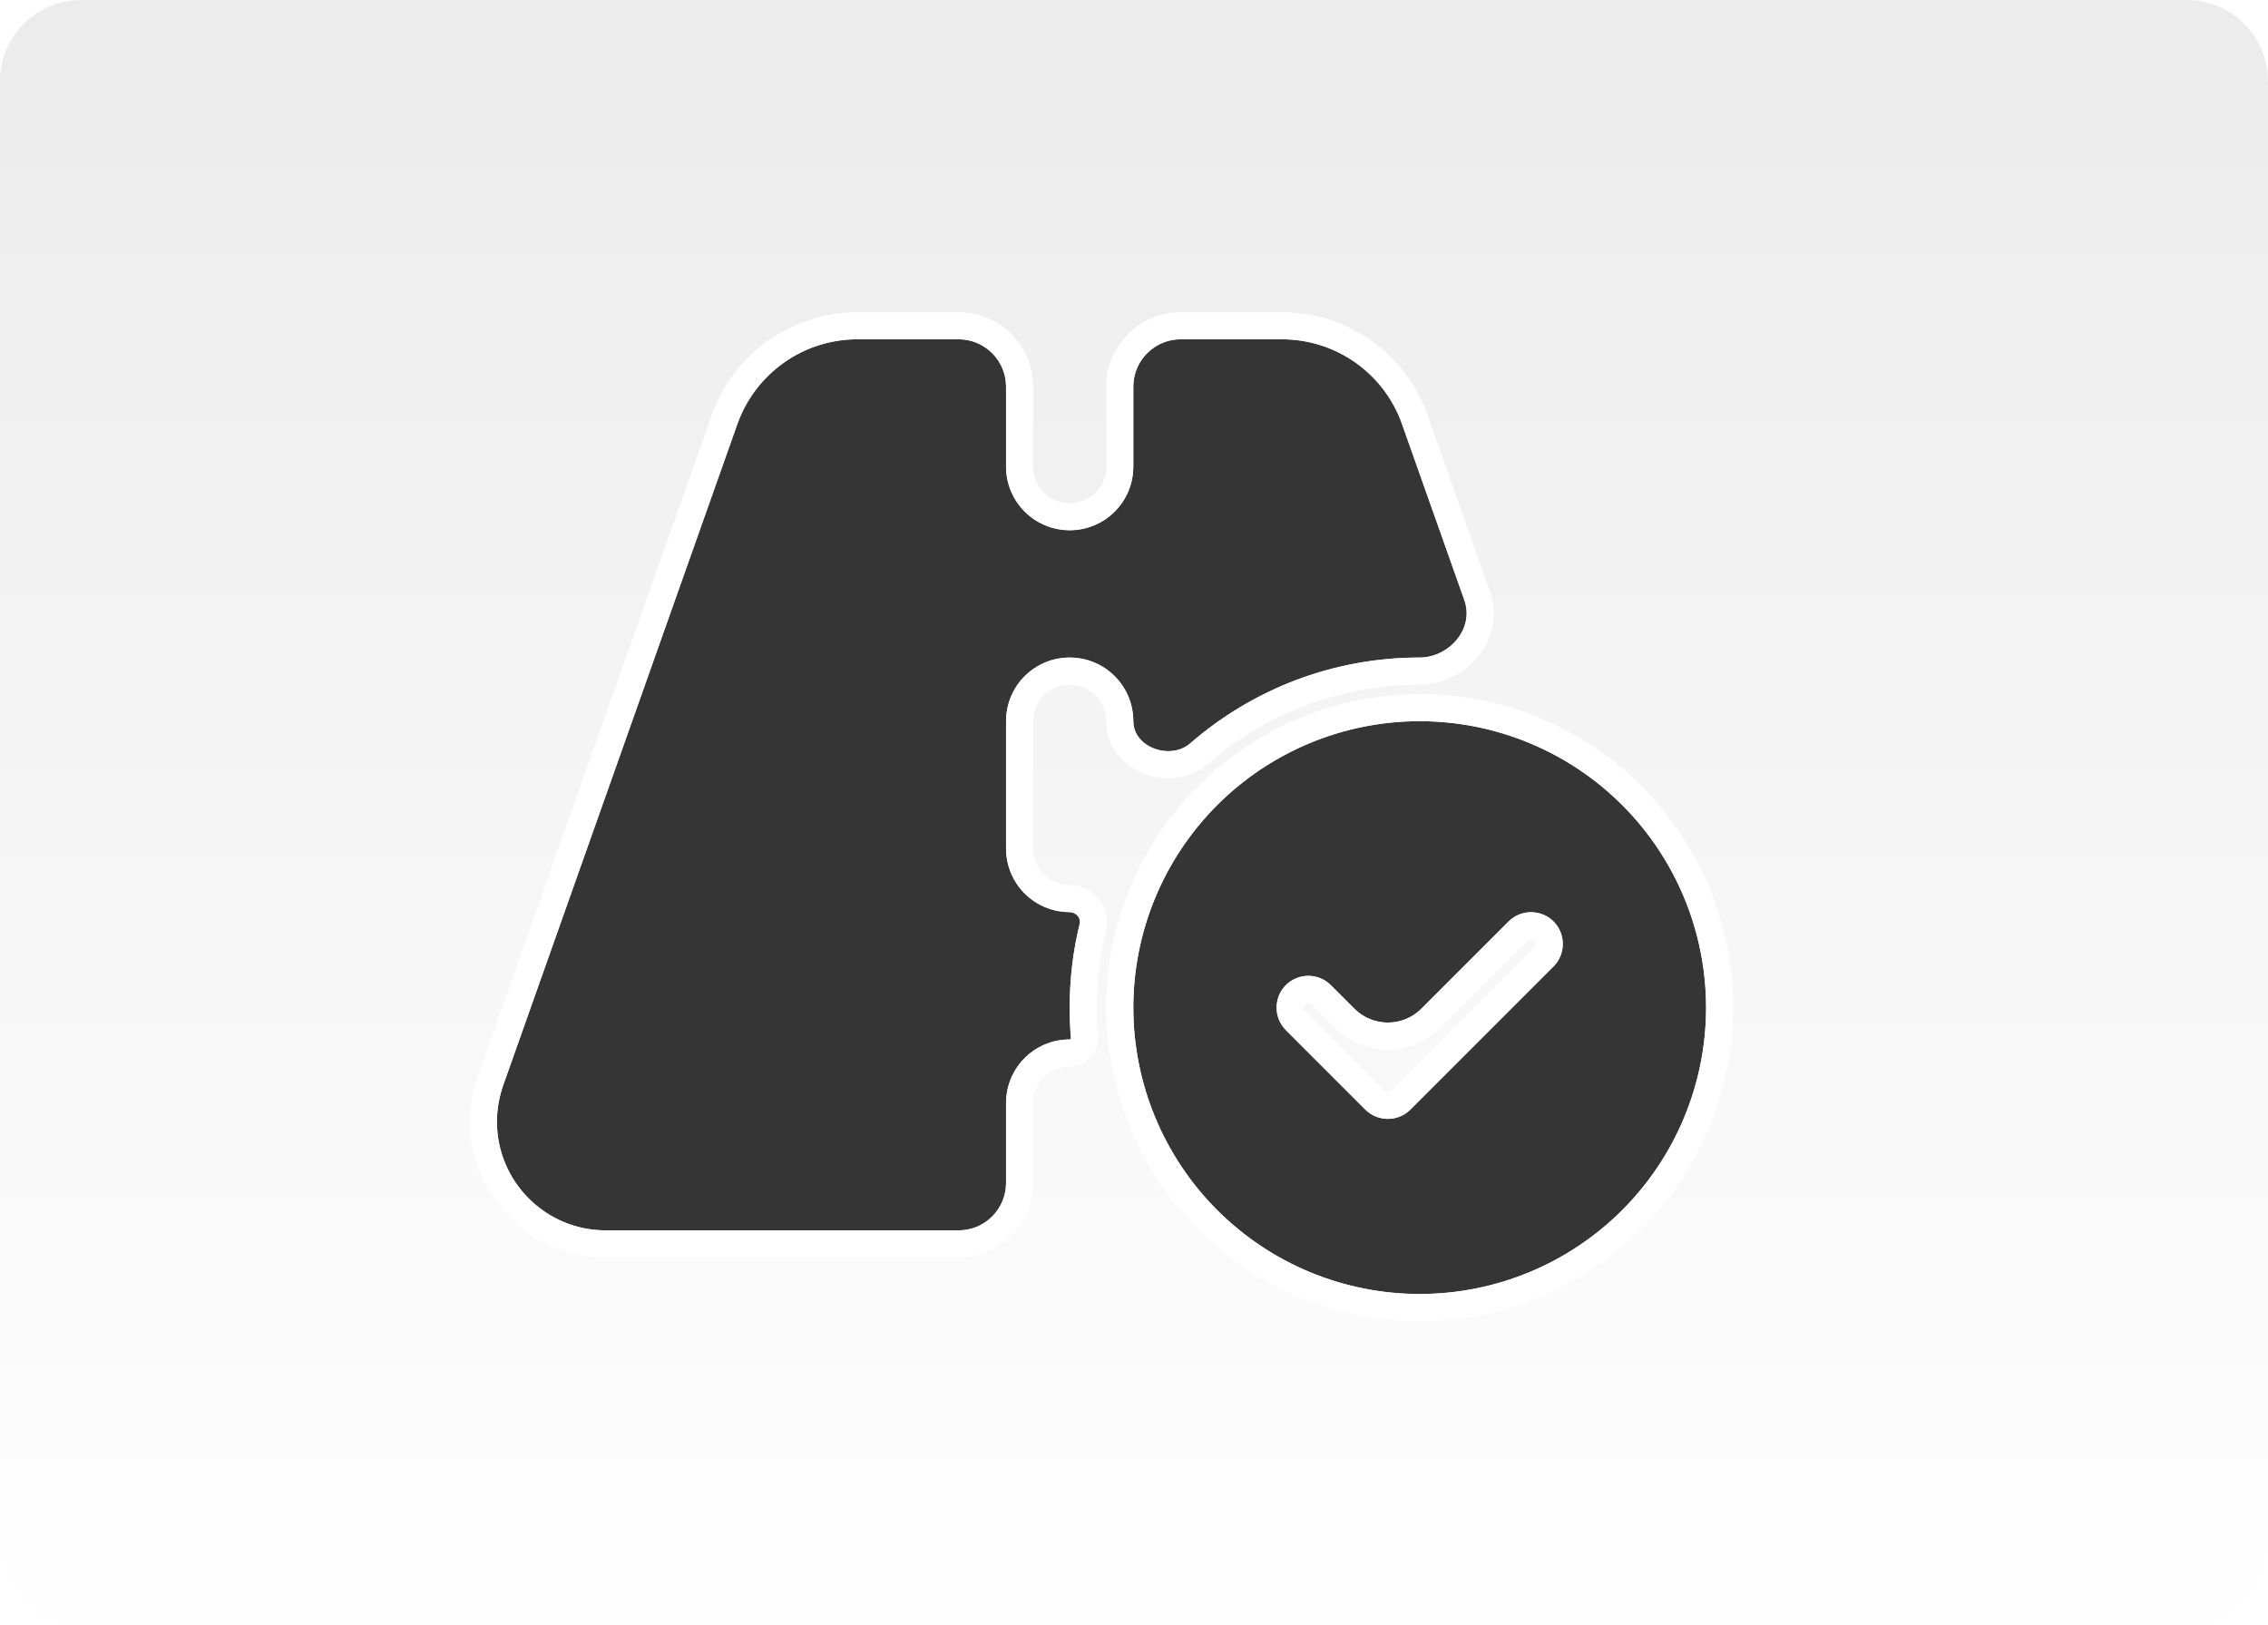
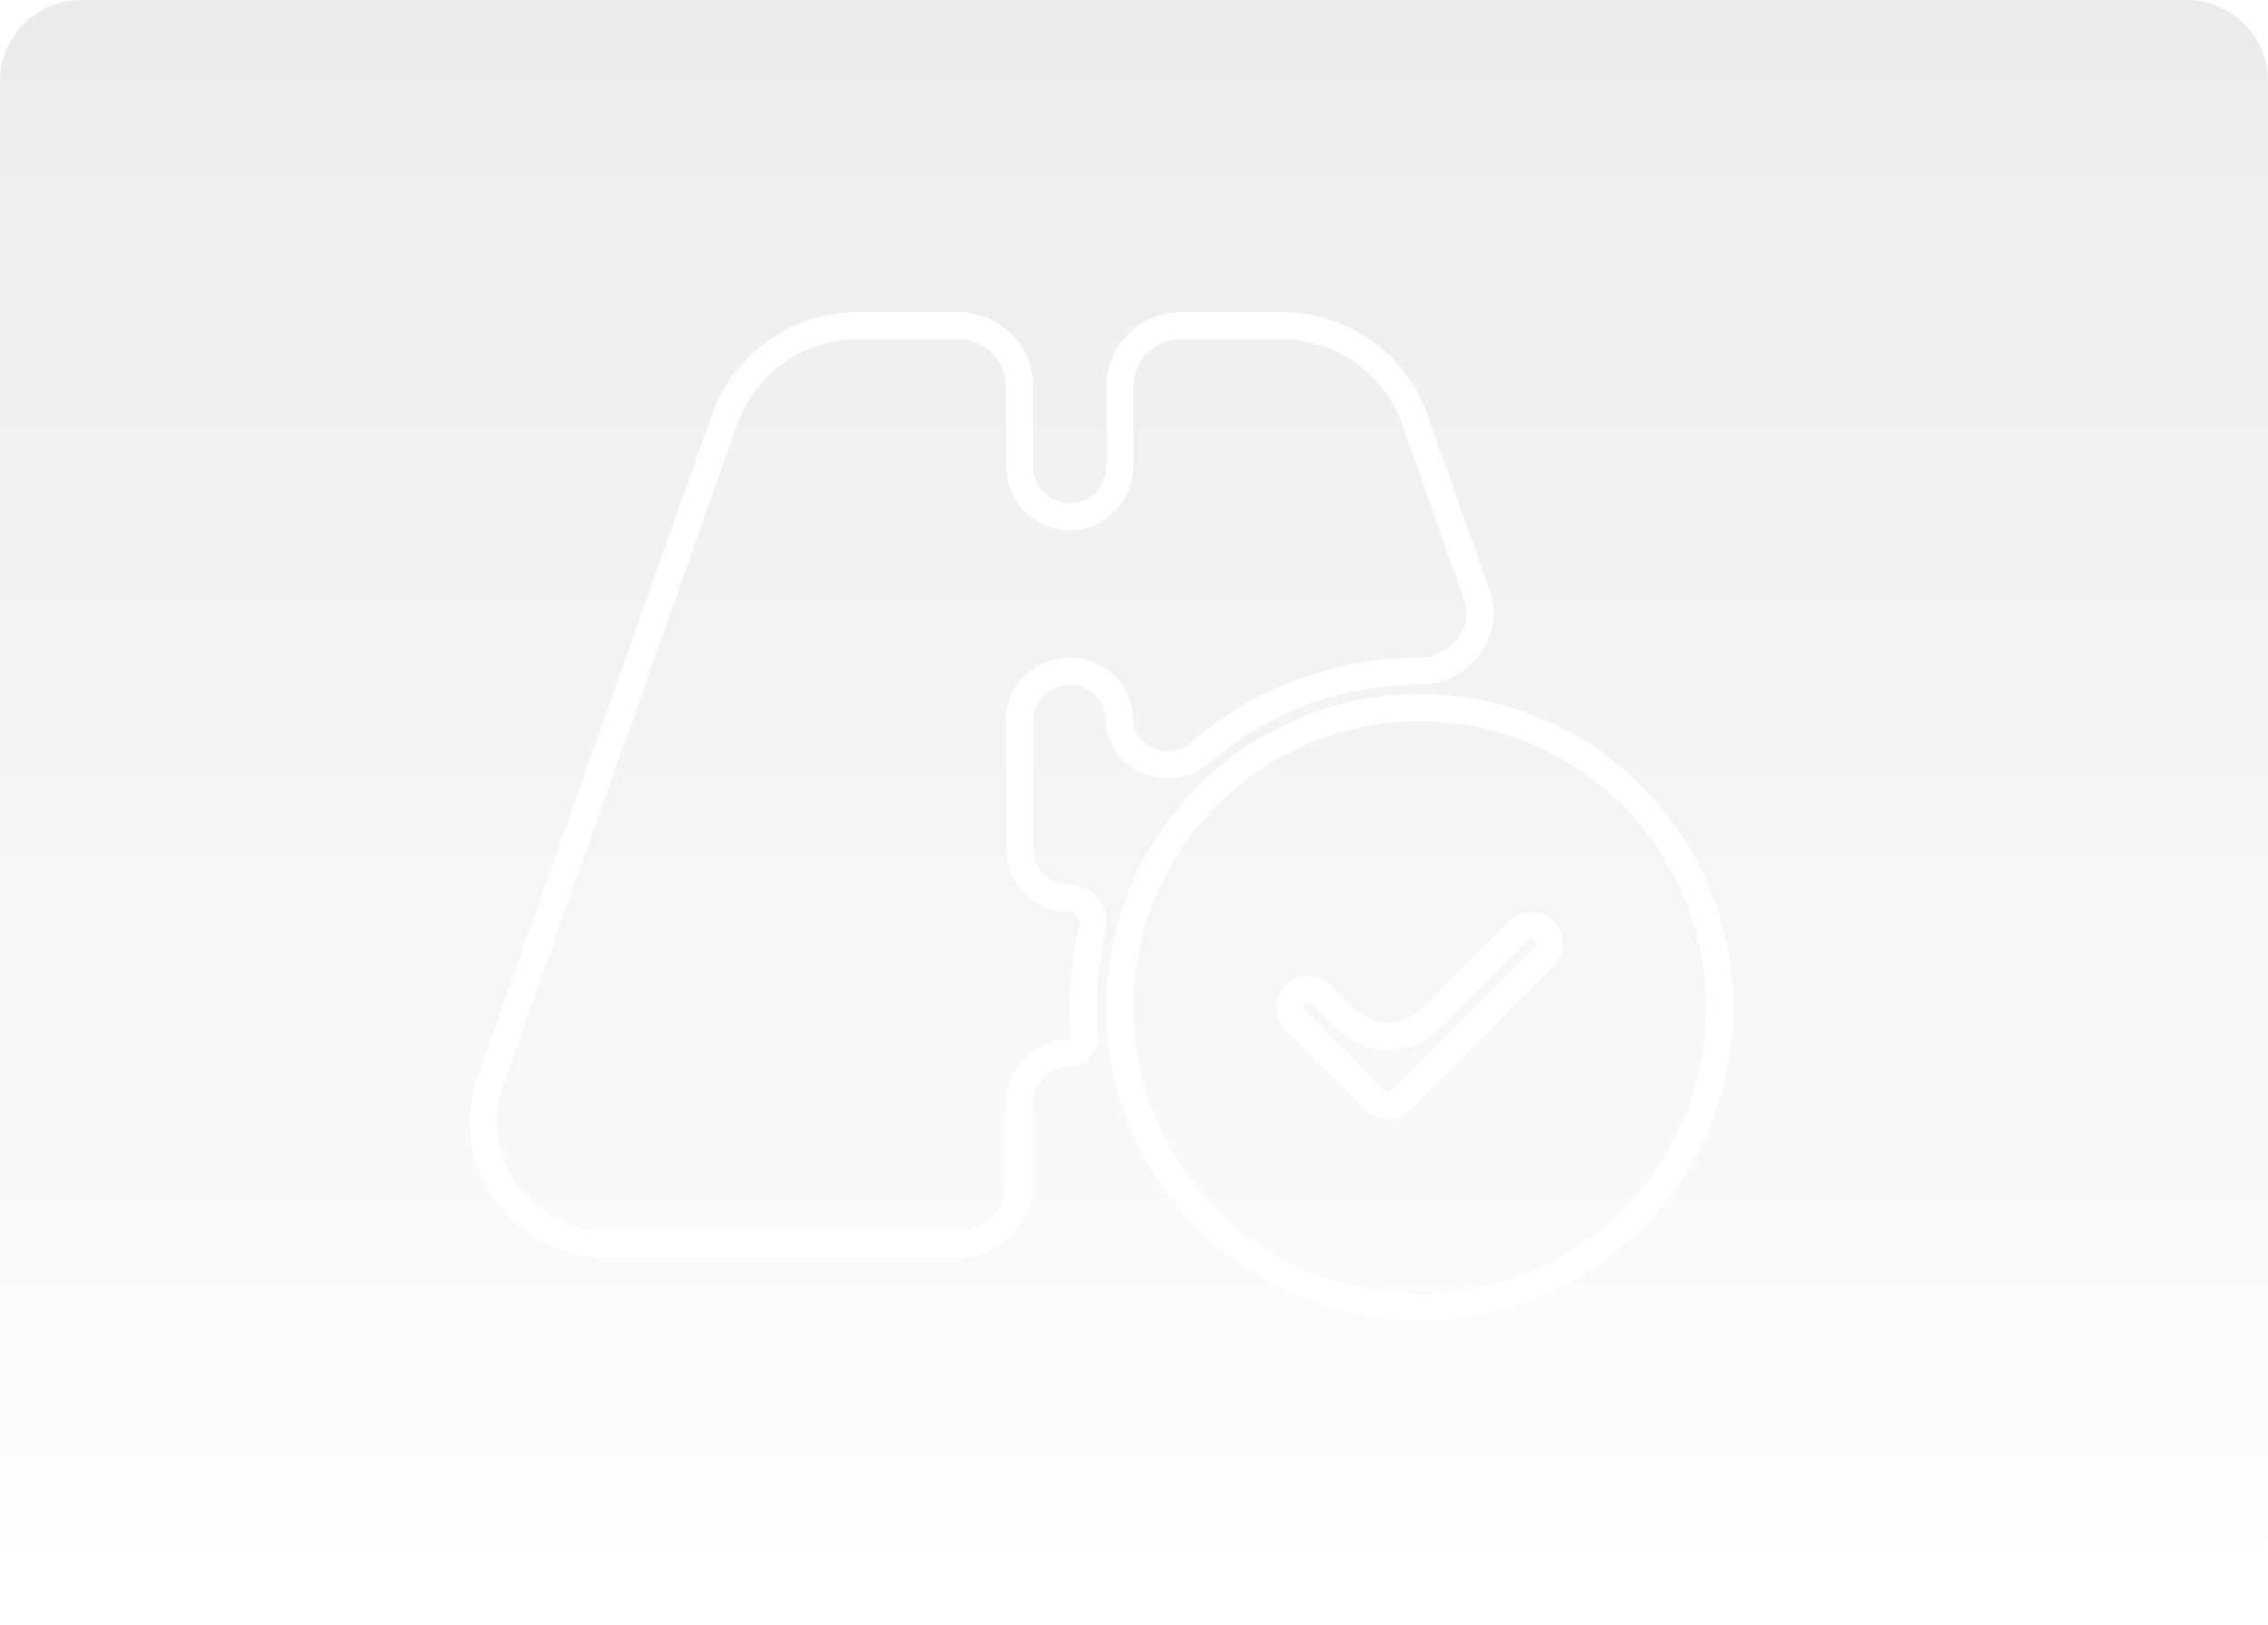
<svg xmlns="http://www.w3.org/2000/svg" width="335" height="240" viewBox="0 0 335 240" fill="none">
  <path d="M0 12C0 5.373 5.373 0 12 0H323C329.627 0 335 5.373 335 12V228C335 234.627 329.627 240 323 240H12C5.373 240 0 234.627 0 228V12Z" fill="url(#paint0_linear_222_830)" fill-opacity="0.5" />
  <g filter="url(#filter0_dn_222_830)">
-     <path d="M126.628 41.7H141.6C145.466 41.7 148.6 44.834 148.6 48.7V60.5C148.6 65.699 152.801 69.9 158 69.9C163.2 69.9 167.4 65.699 167.4 60.5V48.7C167.4 44.834 170.534 41.7 174.4 41.7H189.373C197.334 41.7 204.442 46.723 207.086 54.214L216.295 80.225C217.771 84.392 214.122 88.7 209.7 88.7C196.738 88.7 184.891 93.482 175.812 101.369C172.873 103.922 167.4 101.993 167.4 98.1C167.4 92.901 163.2 88.7 158 88.7C152.801 88.7 148.6 92.901 148.6 98.1V116.9C148.6 122.099 152.801 126.3 158 126.3C158.925 126.3 159.698 127.139 159.477 128.036C158.499 132.003 158 136.136 158 140.4C158 141.917 158.054 143.407 158.187 144.895C158.197 145.005 158.111 145.1 158 145.1C152.801 145.1 148.6 149.301 148.6 154.5V166.3C148.6 170.166 145.466 173.3 141.6 173.3H89.439C80.597 173.3 73.4 166.103 73.4 157.261C73.4 155.44 73.724 153.619 74.311 151.915L108.915 54.214C111.588 46.723 118.667 41.7 126.628 41.7ZM167.4 140.4C167.4 129.181 171.857 118.422 179.79 110.489C187.723 102.557 198.482 98.1 209.7 98.1C220.919 98.1 231.678 102.557 239.611 110.489C247.544 118.422 252 129.181 252 140.4C252 151.619 247.544 162.378 239.611 170.311C231.678 178.243 220.919 182.7 209.7 182.7C198.482 182.7 187.723 178.243 179.79 170.311C171.857 162.378 167.4 151.619 167.4 140.4ZM229.47 127.681C227.649 125.859 224.652 125.859 222.831 127.681L209.95 140.561C207.216 143.295 202.784 143.295 200.051 140.561L196.57 137.081C194.749 135.259 191.752 135.259 189.931 137.081C188.11 138.902 188.11 141.898 189.931 143.719L201.681 155.469C203.502 157.291 206.499 157.291 208.32 155.469L229.47 134.319C231.291 132.498 231.291 129.502 229.47 127.681Z" fill="#353535" />
    <path d="M209.7 96.1C221.449 96.1 232.718 100.767 241.025 109.075C249.333 117.383 254 128.651 254 140.4C254 152.149 249.333 163.417 241.025 171.724C232.718 180.032 221.449 184.7 209.7 184.7C197.951 184.7 186.684 180.032 178.376 171.724C170.068 163.417 165.4 152.149 165.4 140.4C165.4 128.651 170.068 117.383 178.376 109.075C186.684 100.767 197.951 96.1 209.7 96.1ZM141.601 39.7C146.571 39.7 150.601 43.73 150.601 48.7V60.5C150.601 64.594 153.905 67.9 158 67.9C162.095 67.9 165.4 64.595 165.4 60.5V48.7C165.4 43.729 169.43 39.7 174.4 39.7H189.373C198.179 39.7 206.045 45.255 208.972 53.547L218.181 79.557C220.208 85.284 215.217 90.7 209.7 90.7C197.24 90.7 185.854 95.295 177.124 102.879C174.983 104.738 172.066 104.872 169.803 104.025C167.529 103.174 165.401 101.113 165.4 98.1C165.4 94.005 162.095 90.7 158 90.7C153.905 90.7 150.601 94.006 150.601 98.1V116.9C150.601 120.995 153.905 124.299 158 124.3C159.986 124.3 162.005 126.137 161.419 128.515C160.481 132.321 160 136.293 160 140.4C160 141.87 160.053 143.298 160.18 144.717L160.188 144.954C160.167 146.125 159.211 147.1 158 147.1C153.905 147.101 150.601 150.405 150.601 154.5V166.3C150.601 171.27 146.571 175.299 141.601 175.3H89.439C79.493 175.3 71.4 167.208 71.4 157.261C71.4 155.335 71.72 153.42 72.301 151.621L72.423 151.255L72.426 151.247L107.029 53.546L107.031 53.542C109.987 45.26 117.817 39.7 126.628 39.7H141.601ZM228.056 129.094C227.015 128.054 225.285 128.054 224.245 129.094L211.364 141.975C207.85 145.49 202.151 145.49 198.637 141.975L195.155 138.495C194.115 137.455 192.386 137.455 191.346 138.495C190.306 139.535 190.306 141.265 191.346 142.305L203.096 154.055C204.136 155.095 205.865 155.095 206.905 154.055L228.056 132.905C229.096 131.865 229.096 130.135 228.056 129.094Z" stroke="white" stroke-width="4" />
  </g>
  <defs>
    <filter id="filter0_dn_222_830" x="54.8" y="31.51" width="215.8" height="178.2" filterUnits="userSpaceOnUse" color-interpolation-filters="sRGB">
      <feFlood flood-opacity="0" result="BackgroundImageFix" />
      <feColorMatrix in="SourceAlpha" type="matrix" values="0 0 0 0 0 0 0 0 0 0 0 0 0 0 0 0 0 0 127 0" result="hardAlpha" />
      <feOffset dy="8.41" />
      <feGaussianBlur stdDeviation="7.3" />
      <feComposite in2="hardAlpha" operator="out" />
      <feColorMatrix type="matrix" values="0 0 0 0 0.448 0 0 0 0 0.448 0 0 0 0 0.448 0 0 0 0.25 0" />
      <feBlend mode="normal" in2="BackgroundImageFix" result="effect1_dropShadow_222_830" />
      <feBlend mode="normal" in="SourceGraphic" in2="BackgroundImageFix" result="shape" />
      <feTurbulence type="fractalNoise" baseFrequency="0.767 0.767" stitchTiles="stitch" numOctaves="3" result="noise" seed="821" />
      <feColorMatrix in="noise" type="luminanceToAlpha" result="alphaNoise" />
      <feComponentTransfer in="alphaNoise" result="coloredNoise1">
        <feFuncA type="discrete" tableValues="1 1 1 1 1 1 1 1 1 1 1 1 1 1 1 1 1 1 1 1 1 1 1 1 1 1 1 1 1 1 1 1 1 1 1 1 1 1 1 1 1 1 1 1 1 1 1 1 1 1 1 0 0 0 0 0 0 0 0 0 0 0 0 0 0 0 0 0 0 0 0 0 0 0 0 0 0 0 0 0 0 0 0 0 0 0 0 0 0 0 0 0 0 0 0 0 0 0 0 0 " />
      </feComponentTransfer>
      <feComposite operator="in" in2="shape" in="coloredNoise1" result="noise1Clipped" />
      <feFlood flood-color="rgba(114, 114, 114, 0.25)" result="color1Flood" />
      <feComposite operator="in" in2="noise1Clipped" in="color1Flood" result="color1" />
      <feMerge result="effect2_noise_222_830">
        <feMergeNode in="shape" />
        <feMergeNode in="color1" />
      </feMerge>
      <feBlend mode="normal" in="effect2_noise_222_830" in2="effect1_dropShadow_222_830" result="effect2_noise_222_830" />
    </filter>
    <linearGradient id="paint0_linear_222_830" x1="167.5" y1="0" x2="167.5" y2="240" gradientUnits="userSpaceOnUse">
      <stop stop-color="#D9D9D9" />
      <stop offset="1" stop-color="white" />
    </linearGradient>
  </defs>
</svg>